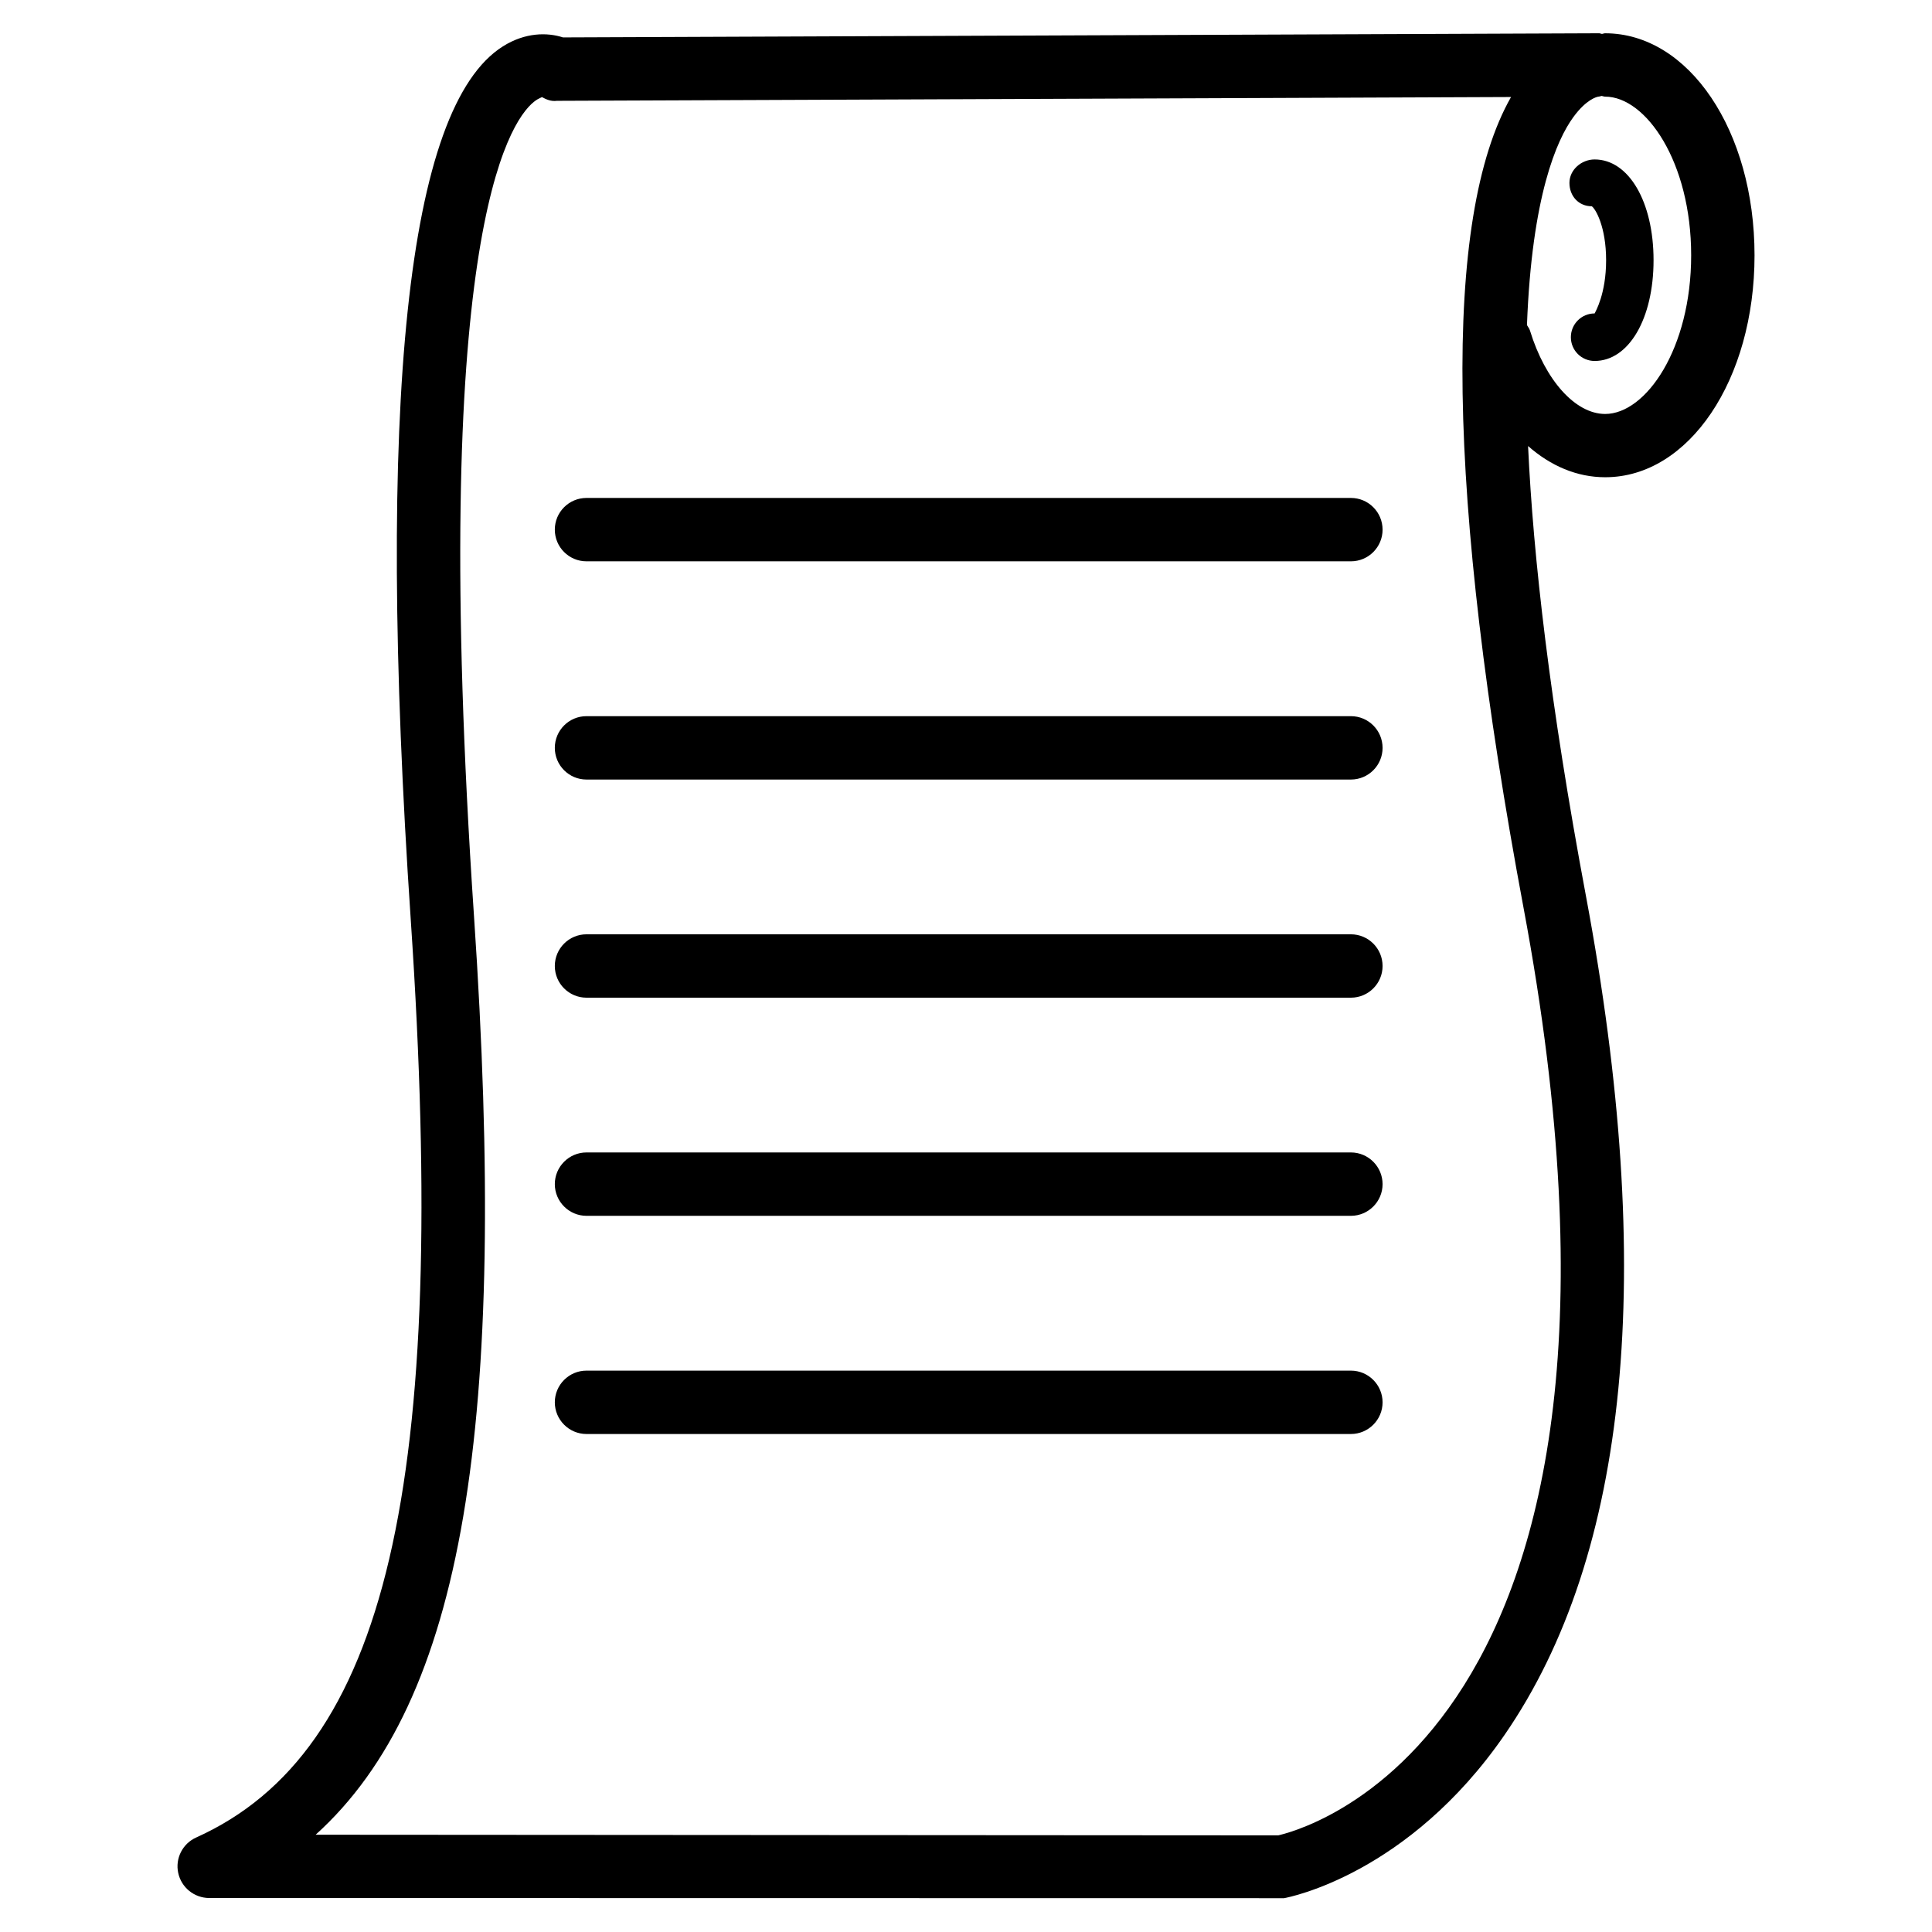
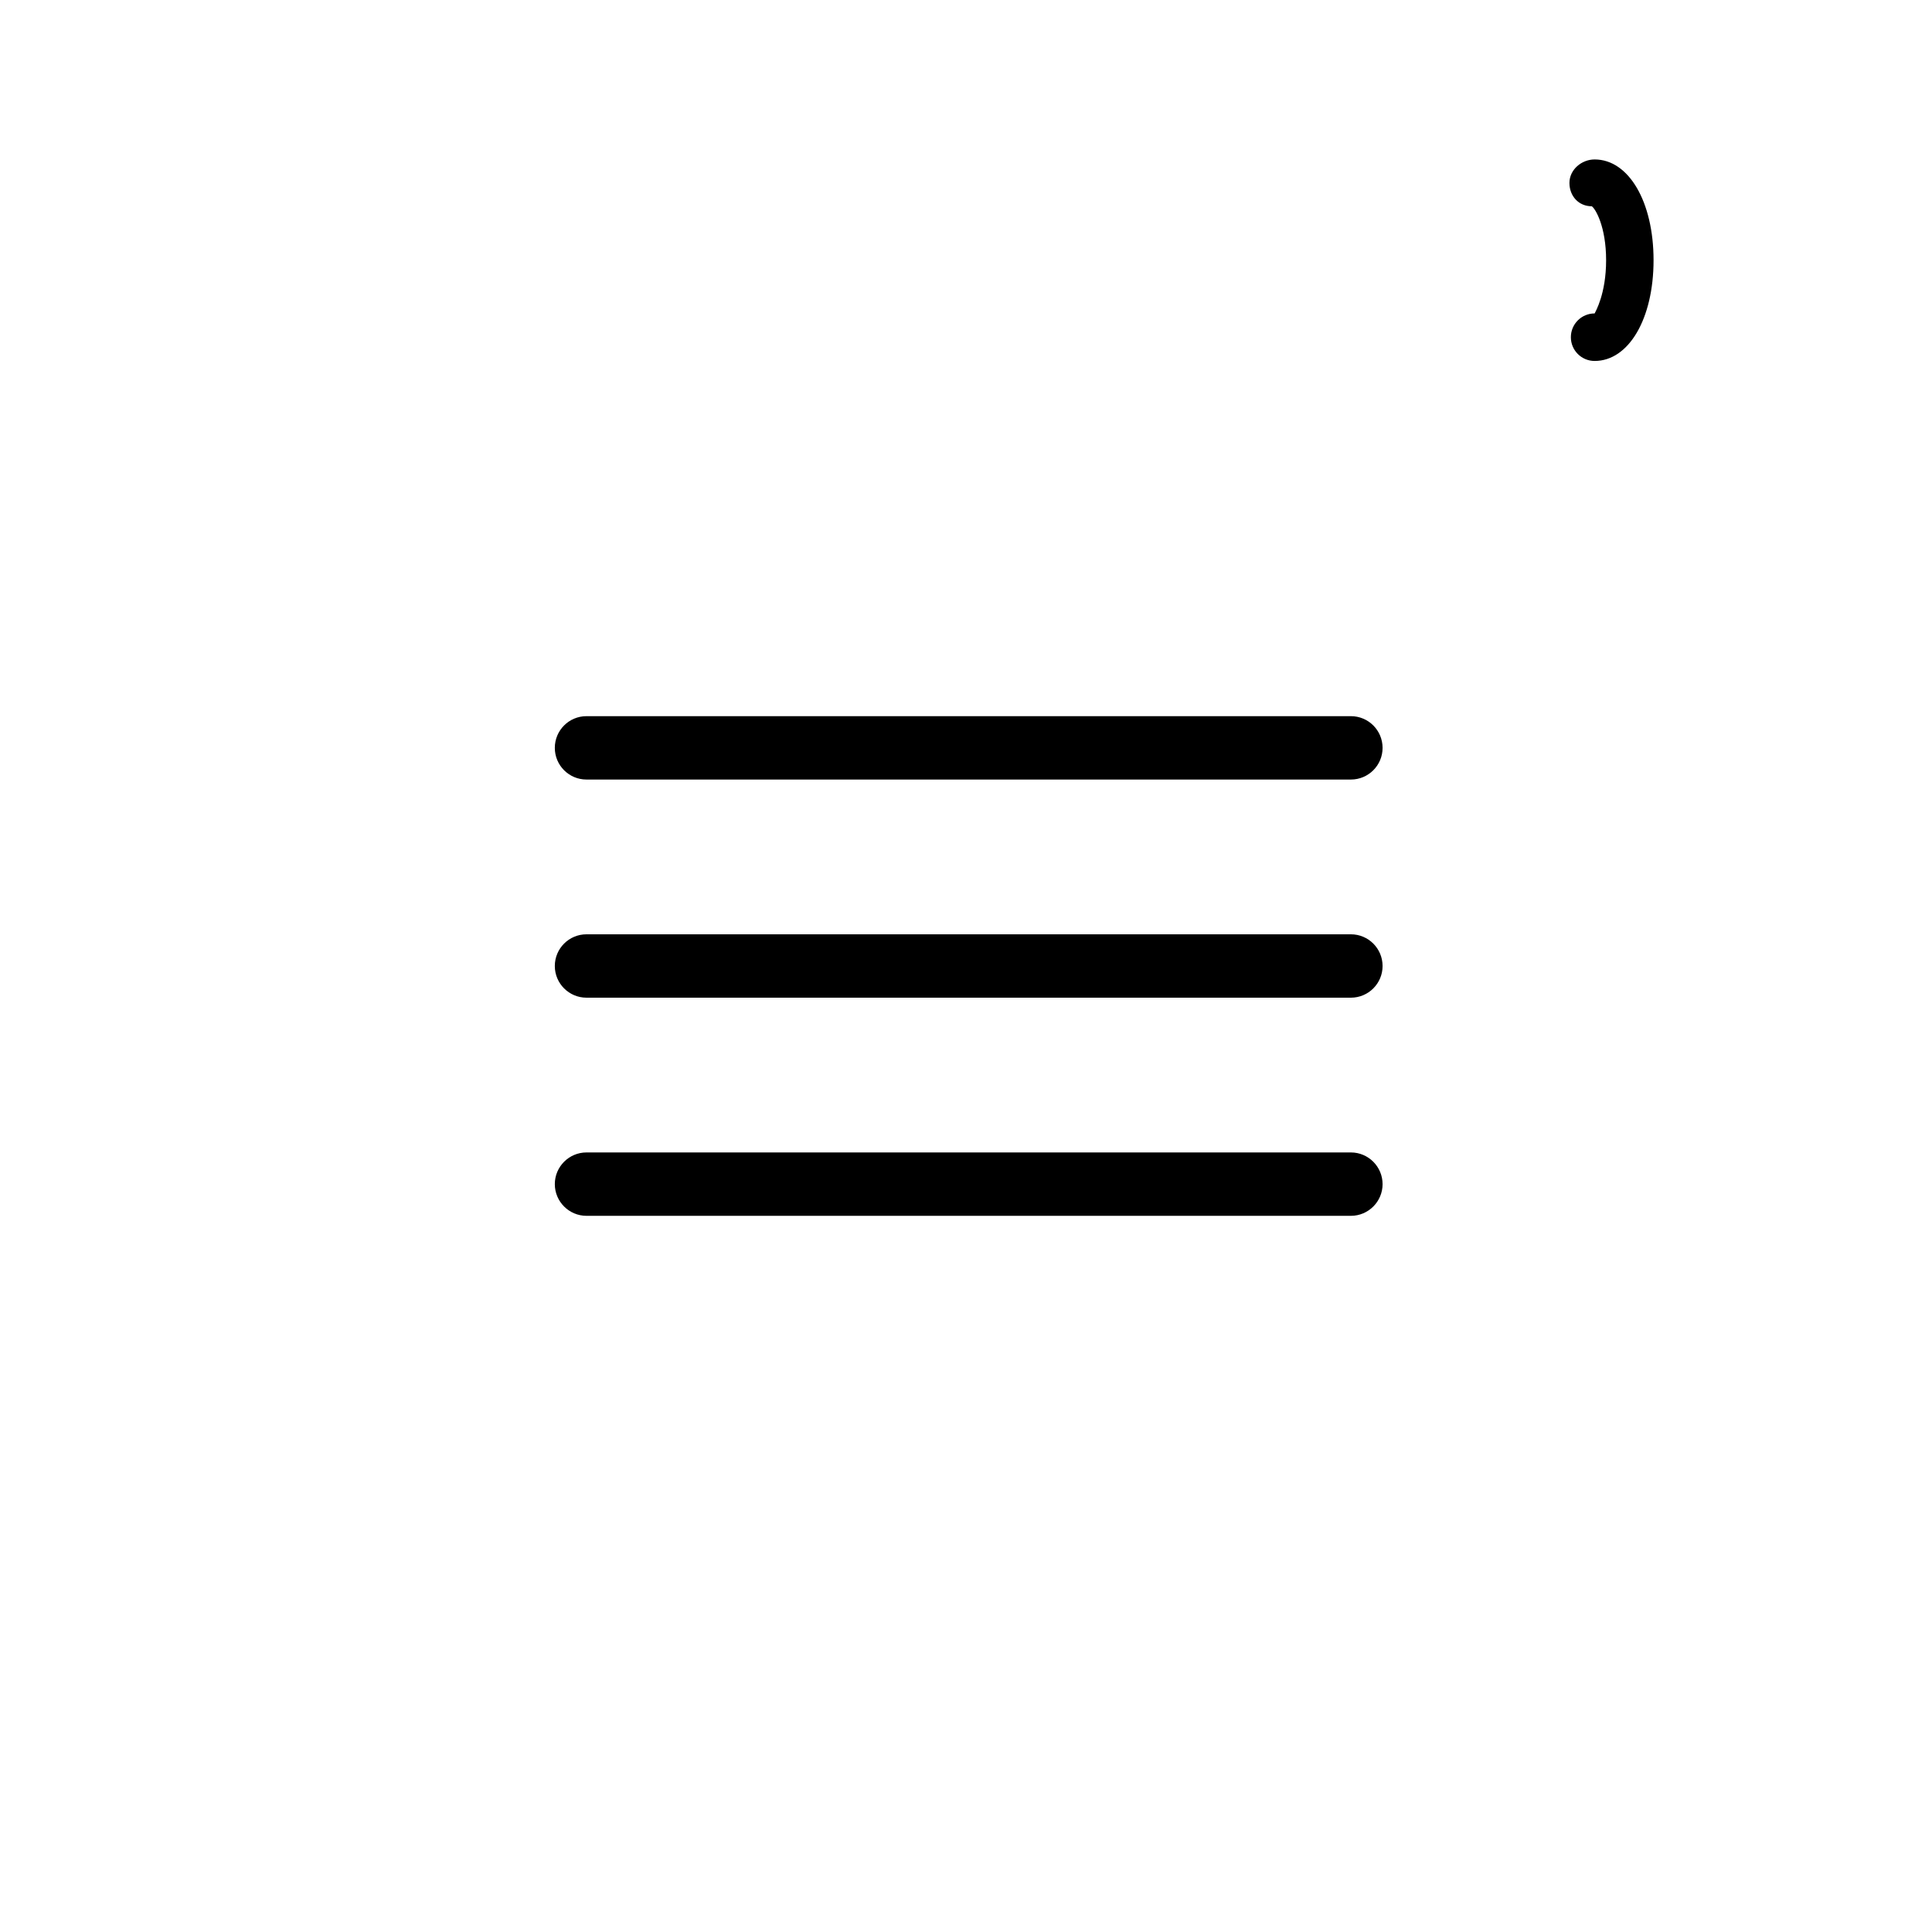
<svg xmlns="http://www.w3.org/2000/svg" fill="#000000" width="800px" height="800px" version="1.1" viewBox="144 144 512 512">
  <g>
-     <path d="m608.97 211.66c0-33-17.402-58.84-39.613-58.84-0.293 0-0.547 0.148-0.84 0.168-0.23-0.02-0.398-0.148-0.629-0.168h-0.715l-273.98 1.094c-4.113-1.344-9.992-1.367-15.914 2.371-25.484 16.016-33.711 93.961-24.414 231.62 10.098 149.88-6.359 220.29-56.867 243.05-3.609 1.617-5.606 5.543-4.766 9.406 0.84 3.863 4.242 6.613 8.207 6.633l284.86 0.043c1.324-0.25 32.938-6.32 58.422-43.266 32.98-47.82 40.242-122.61 21.578-222.29-9.594-51.199-13.98-89.824-15.344-119.28 6.004 5.289 12.973 8.27 20.426 8.27 22.188 0.023 39.59-25.82 39.59-58.82zm-126.18 418.73-255.14-0.168c39.215-35.434 51.094-108.32 41.965-243.43-12.051-178.58 9.09-210.3 15.848-215.78 1.531-1.238 2.371-1.156 2.035-1.344 1.258 0.691 2.519 1.258 4.094 1.051l252.85-1.008c-18.223 31.973-17.109 105.76 3.316 214.89 41.672 222.37-62.07 245.06-64.965 245.78zm66.668-398.79c-0.168-0.547-0.523-0.965-0.797-1.449 1.301-34.281 7.914-49.164 12.344-55.188 3.379-4.598 6.086-5.269 6.57-5.352 0.316 0 0.586-0.148 0.883-0.188 0.316 0.043 0.586 0.188 0.922 0.188 10.789 0 22.797 17.277 22.797 42.047 0 24.793-12.008 42.047-22.797 42.047-7.871-0.004-15.871-8.883-19.922-22.105z" />
    <path d="m582.21 212.96c0-15.473-6.57-26.703-15.617-26.703-3.484 0-6.676 2.731-6.676 6.215s2.434 6.191 5.918 6.191c0.965 0.629 3.801 5.375 3.801 14.297 0 8.922-2.832 13.645-3.043 14.105-3.484 0-6.297 2.812-6.297 6.297s2.812 6.297 6.297 6.297c9.047 0 15.617-11.207 15.617-26.699z" />
-     <path d="m502 275.96h-202.57c-4.641 0-8.398 3.758-8.398 8.398s3.758 8.398 8.398 8.398h202.57c4.641 0 8.398-3.758 8.398-8.398-0.004-4.641-3.762-8.398-8.398-8.398z" />
    <path d="m502 333.79h-202.57c-4.641 0-8.398 3.758-8.398 8.398s3.758 8.398 8.398 8.398h202.57c4.641 0 8.398-3.758 8.398-8.398-0.004-4.641-3.762-8.398-8.398-8.398z" />
    <path d="m502 391.6h-202.57c-4.641 0-8.398 3.758-8.398 8.398s3.758 8.398 8.398 8.398h202.57c4.641 0 8.398-3.758 8.398-8.398-0.004-4.641-3.762-8.398-8.398-8.398z" />
    <path d="m502 449.41h-202.57c-4.641 0-8.398 3.777-8.398 8.398 0 4.617 3.758 8.398 8.398 8.398h202.57c4.641 0 8.398-3.777 8.398-8.398-0.004-4.621-3.762-8.398-8.398-8.398z" />
-     <path d="m502 507.23h-202.57c-4.641 0-8.398 3.777-8.398 8.398 0 4.617 3.758 8.398 8.398 8.398h202.57c4.641 0 8.398-3.777 8.398-8.398-0.004-4.621-3.762-8.398-8.398-8.398z" />
  </g>
</svg>